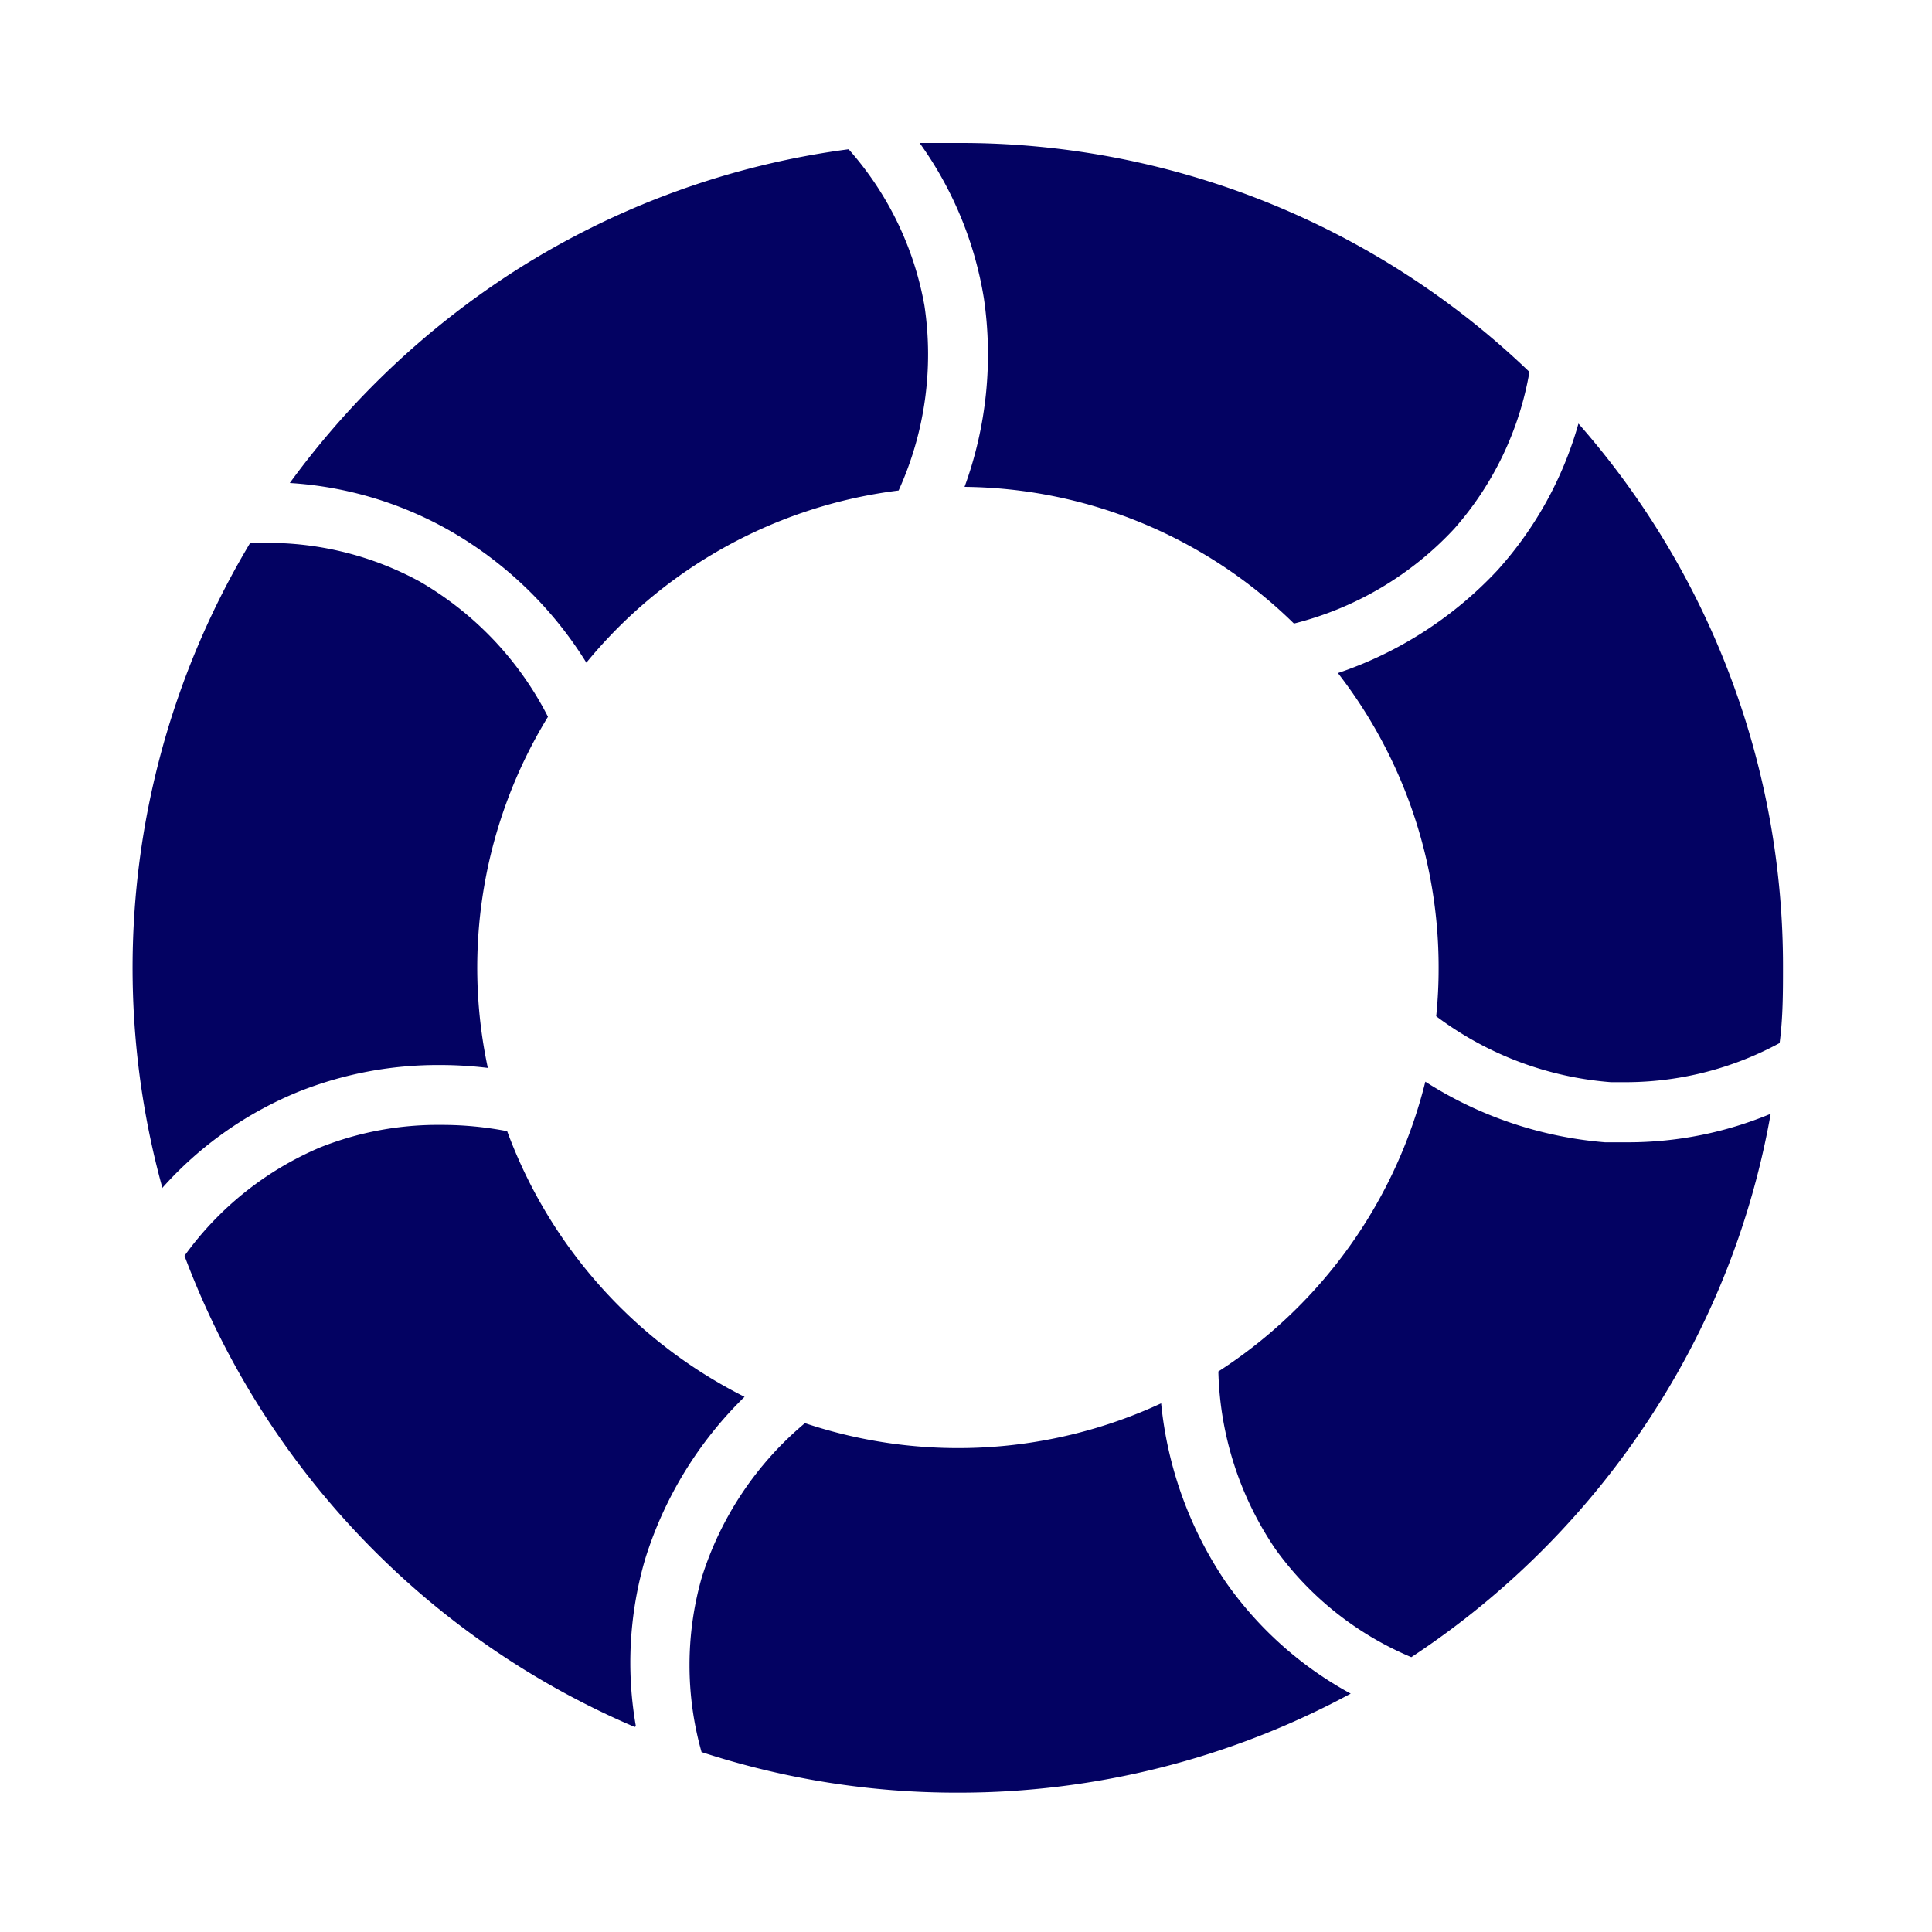
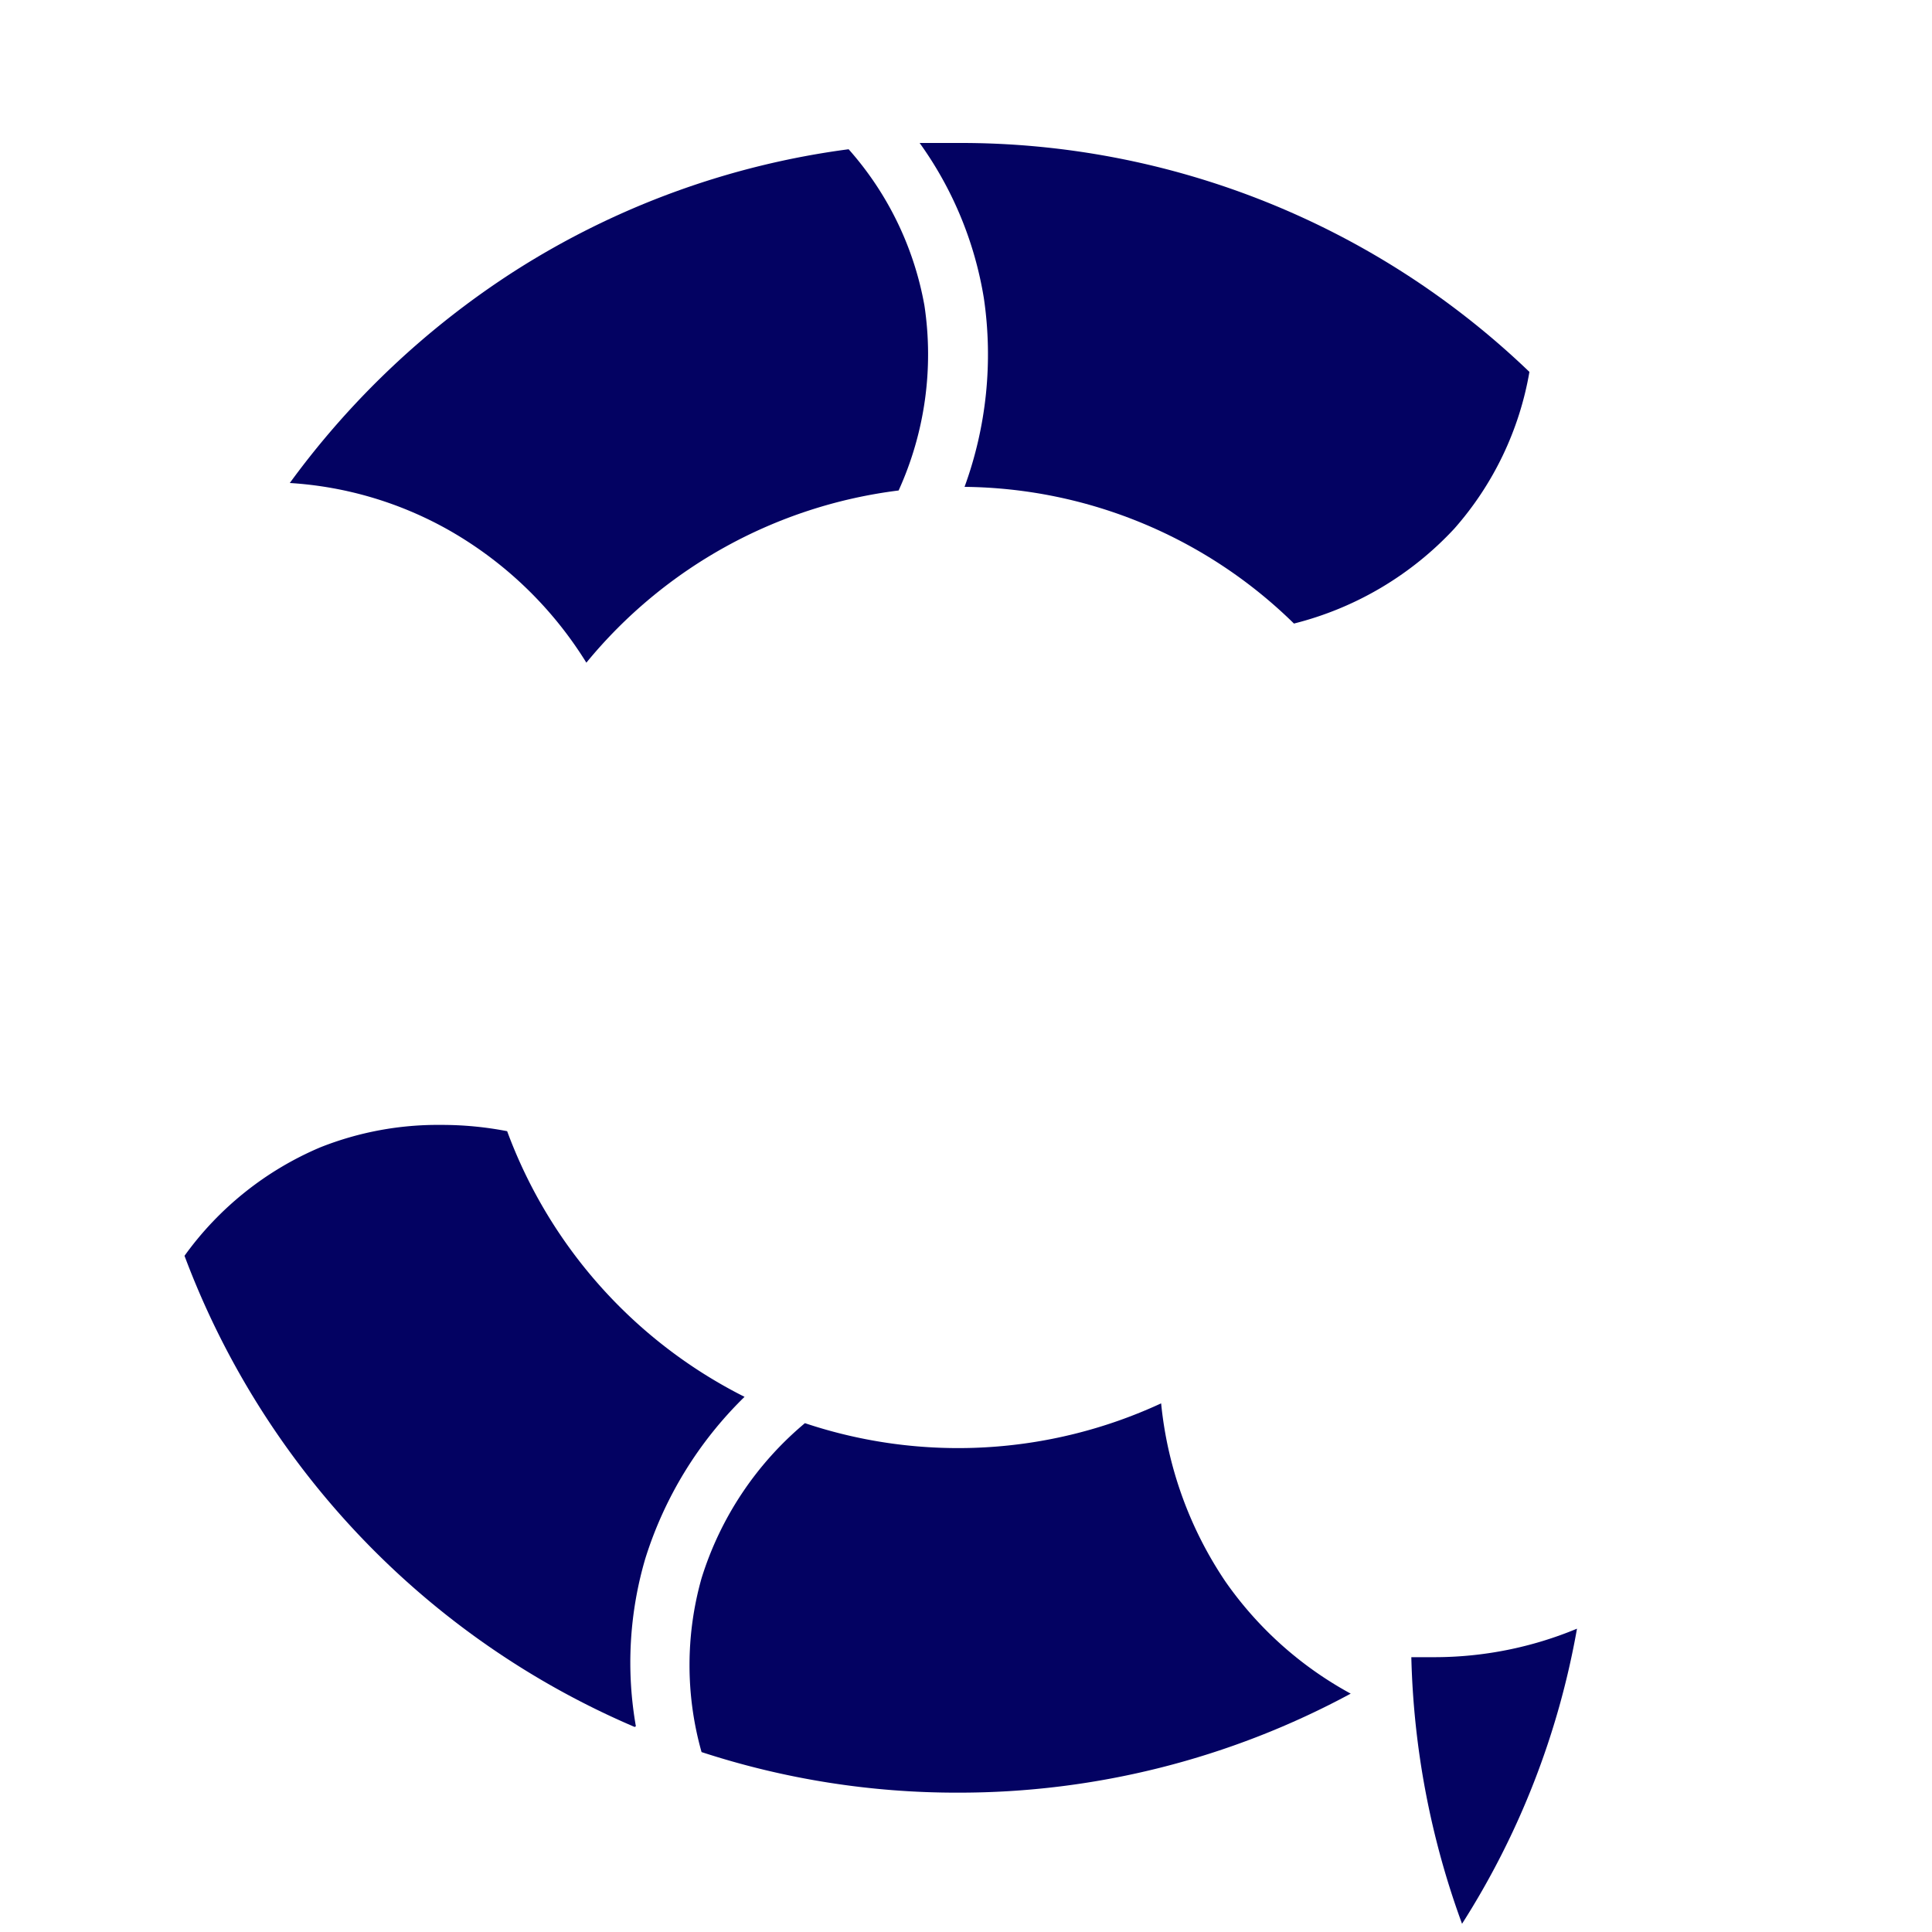
<svg xmlns="http://www.w3.org/2000/svg" id="Layer_3" data-name="Layer 3" viewBox="0 0 80 80">
  <defs>
    <style>.cls-1{fill:#030262;}</style>
  </defs>
-   <path class="cls-1" d="M6.73,49.21a34.24,34.24,0,0,1,3.63-26.73h.56a13.14,13.14,0,0,1,6.46,1.6,13.62,13.62,0,0,1,5.31,5.6A19.89,19.89,0,0,0,20.2,44.22a16.36,16.36,0,0,0-2-.12,15.58,15.58,0,0,0-5.8,1.09,15.28,15.28,0,0,0-5.68,4" />
-   <path class="cls-1" d="M67.45,44.81l-.75,0a13.81,13.81,0,0,1-7.23-2.73,19.27,19.27,0,0,0,.1-2A19.87,19.87,0,0,0,55.4,27.87,16.07,16.07,0,0,0,62,23.62a15.22,15.22,0,0,0,3.36-6.08,34,34,0,0,1,8.47,22.52c0,1,0,2.08-.14,3.13a13.38,13.38,0,0,1-6.25,1.62" />
  <path class="cls-1" d="M26.28,71.51A34.29,34.29,0,0,1,7.64,52a13.32,13.32,0,0,1,5.62-4.49,13.17,13.17,0,0,1,5-.93,14.16,14.16,0,0,1,2.74.26,20.1,20.1,0,0,0,9.83,11,16.06,16.06,0,0,0-4.11,6.7,15.25,15.25,0,0,0-.39,6.94" />
  <path class="cls-1" d="M24.28,27.44A16,16,0,0,0,18.67,22,15.3,15.3,0,0,0,12,20a34.8,34.8,0,0,1,9.3-8.77A33.91,33.91,0,0,1,35.14,6.18a13.26,13.26,0,0,1,3.14,6.48,13.62,13.62,0,0,1-1.07,7.65,19.9,19.9,0,0,0-12.93,7.13" />
  <path class="cls-1" d="M39.67,74.23a34,34,0,0,1-10.62-1.68,13.24,13.24,0,0,1,0-7.2,13.65,13.65,0,0,1,4.28-6.42,20,20,0,0,0,14.75-.82,16,16,0,0,0,2.67,7.39,15.15,15.15,0,0,0,5.18,4.63,34.14,34.14,0,0,1-16.24,4.1" />
-   <path class="cls-1" d="M58.44,68.62a13.23,13.23,0,0,1-5.63-4.48,13.66,13.66,0,0,1-2.36-7.35,20,20,0,0,0,8.57-12,16.23,16.23,0,0,0,7.44,2.51l1,0a15.37,15.37,0,0,0,5.86-1.18,33.58,33.58,0,0,1-4.76,12.22A34.44,34.44,0,0,1,58.44,68.62" />
+   <path class="cls-1" d="M58.44,68.62l1,0a15.37,15.37,0,0,0,5.86-1.18,33.58,33.58,0,0,1-4.76,12.22A34.44,34.44,0,0,1,58.44,68.62" />
  <path class="cls-1" d="M53.58,25.82a19.75,19.75,0,0,0-13.64-5.66,16,16,0,0,0,.8-7.81,15.18,15.18,0,0,0-2.66-6.43c.54,0,1.07,0,1.59,0A34,34,0,0,1,63.33,15.4a13.19,13.19,0,0,1-3.11,6.49,13.57,13.57,0,0,1-6.64,3.93" />
</svg>